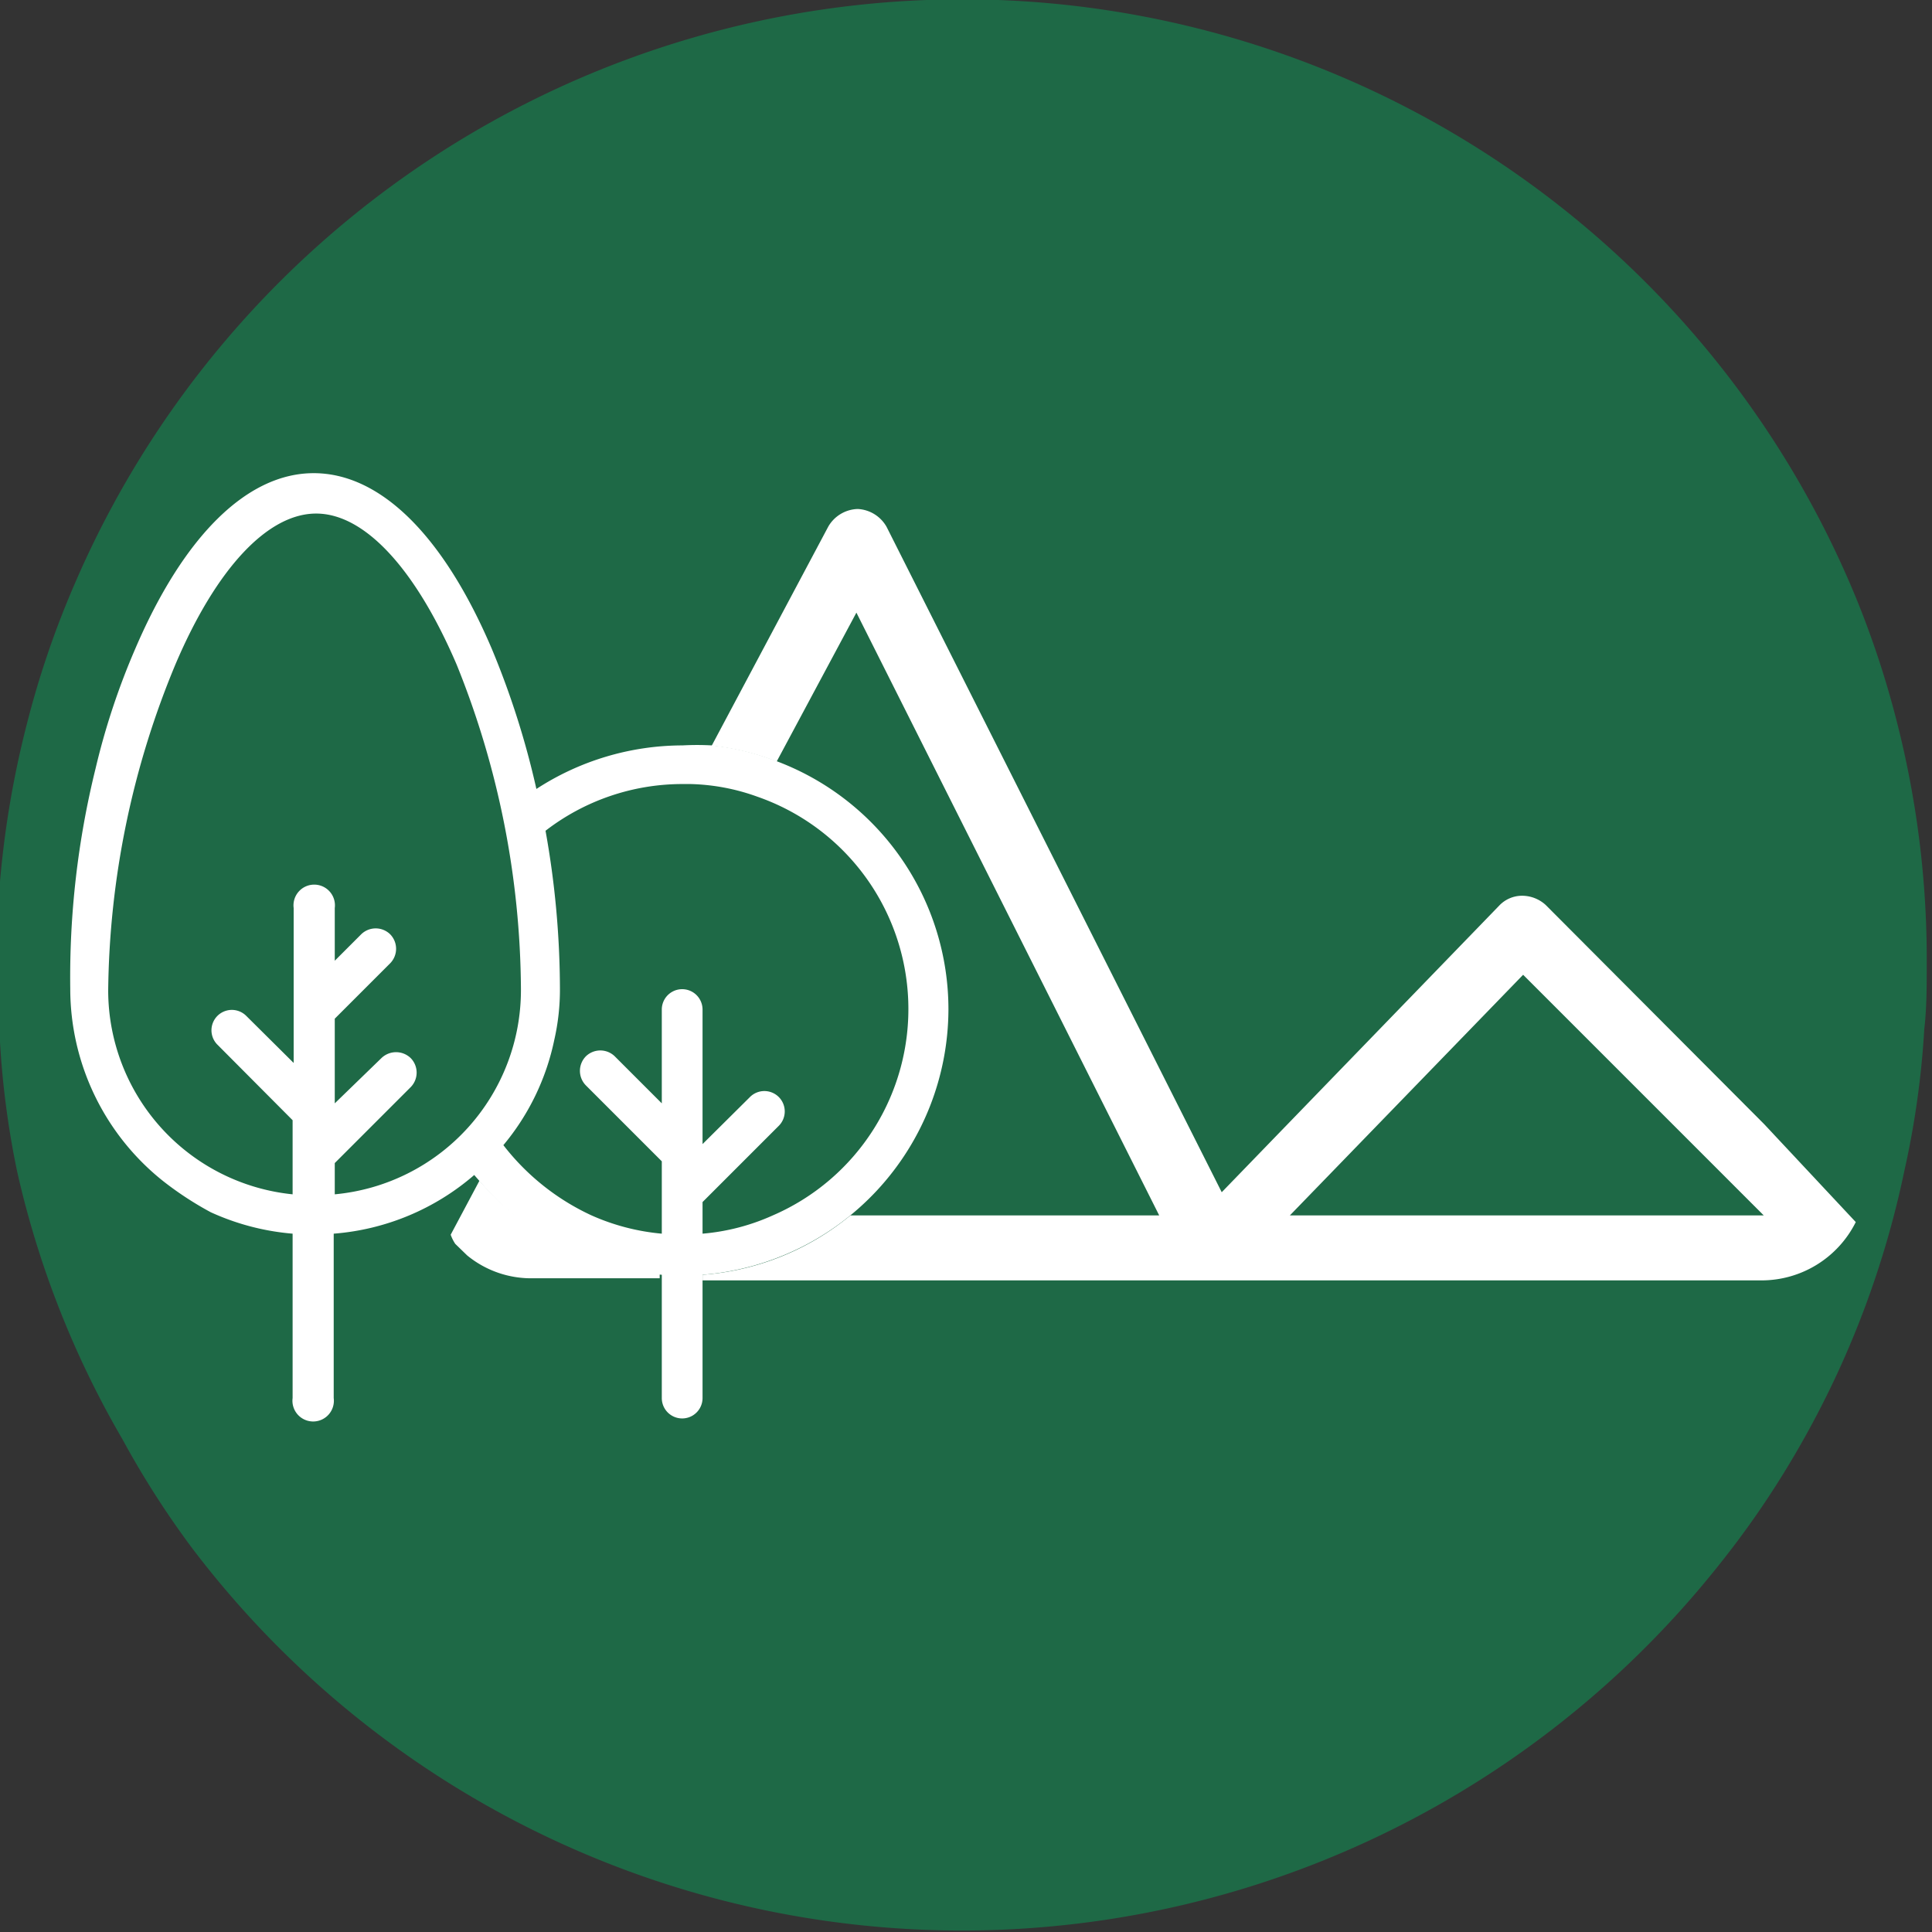
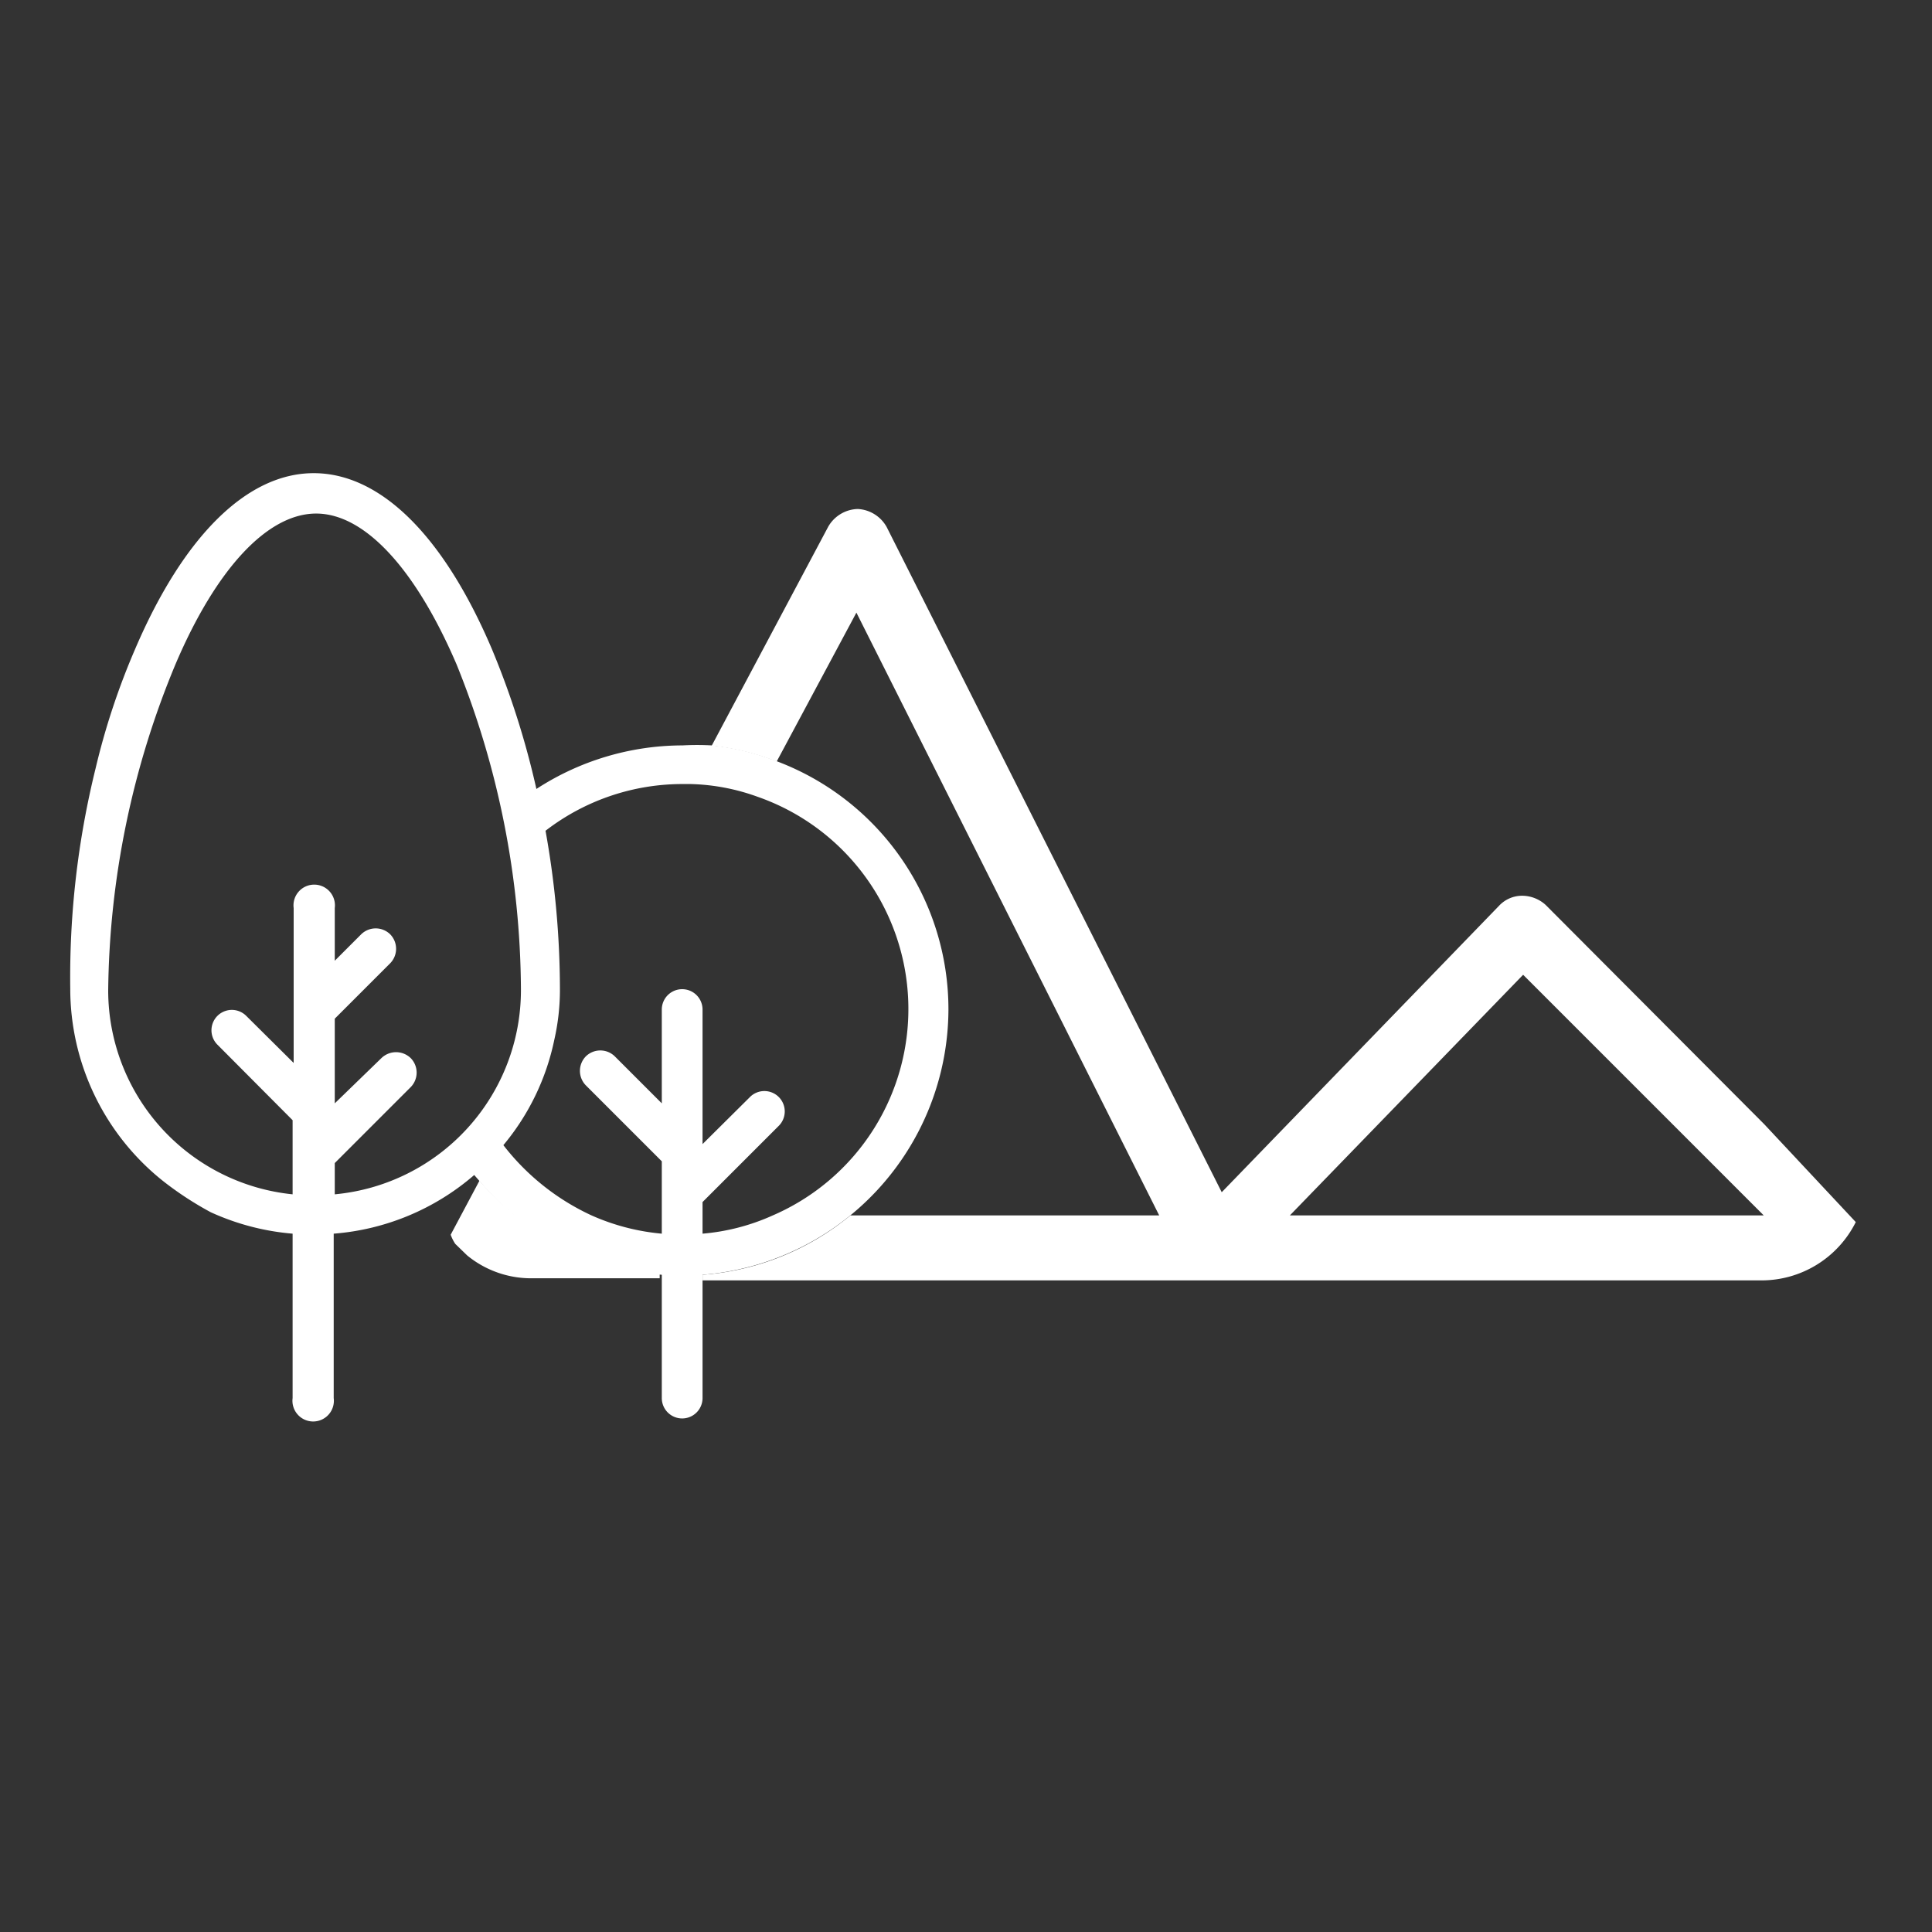
<svg xmlns="http://www.w3.org/2000/svg" id="Calque_1" data-name="Calque 1" viewBox="0 0 55 55">
  <rect x="0" y="0" width="55" height="55" fill="#333333" stroke="none" />
  <defs>
    <style>.cls-1{fill:#1e6946;}.cls-2{fill:#fff;}</style>
  </defs>
  <title>montagne_foret</title>
-   <path class="cls-1" d="M54.85,27.47c0,.62,0,1.23-.07,1.83a25.06,25.06,0,0,1-.56,4A26.77,26.77,0,0,1,51,41.57a26,26,0,0,1-2.08,3,27.51,27.51,0,0,1-43.43-.47,25.73,25.73,0,0,1-2-3.12A26.87,26.87,0,0,1,.49,33.36,25,25,0,0,1,0,29.66c-.07-.72-.1-1.45-.1-2.19a27.37,27.37,0,0,1,.87-6.88,26.32,26.32,0,0,1,1.37-4,27.51,27.51,0,0,1,50.66.34A26.68,26.68,0,0,1,54,20.55,27.23,27.23,0,0,1,54.85,27.47Z" />
  <path class="cls-2" d="M13.65,33.61l-.82,1.54a1.2,1.2,0,0,0,.13.26l.34.33h0l0,0a2.87,2.87,0,0,0,1.84.65h3.64v-.16A7.52,7.52,0,0,1,13.65,33.61ZM50.22,32,44,25.76a1,1,0,0,0-.68-.26.9.9,0,0,0-.64.28l-7.9,8.16L25.24,15a1,1,0,0,0-.82-.51,1,1,0,0,0-.84.5l-3.32,6.24a7.06,7.06,0,0,1,1.85.45l2.27-4.24L33,34.6H24.21A7.47,7.47,0,0,1,20,36.29v.16H50.15a3,3,0,0,0,2.68-1.66ZM36.72,34.6l6.64-6.85,6.85,6.85Z" />
  <path class="cls-2" d="M22.11,21.67a7.06,7.06,0,0,0-1.85-.45,7.55,7.55,0,0,0-.83,0,7.65,7.65,0,0,0-4.16,1.24A23.91,23.91,0,0,0,14,18.47c-1.38-3.24-3.18-5-5.07-5s-3.7,1.78-5.08,5a20.35,20.35,0,0,0-1.13,3.41A24.79,24.79,0,0,0,2,28.15a7,7,0,0,0,2.64,5.47A9.4,9.4,0,0,0,6,34.51a7,7,0,0,0,2.33.61V39.8a.59.59,0,1,0,1.17,0V35.12a6.93,6.93,0,0,0,4-1.67l.14.16a7.52,7.52,0,0,0,5.2,2.68V39.8a.58.58,0,1,0,1.16,0V36.29a7.6,7.6,0,0,0,7-7.55A7.55,7.55,0,0,0,22.11,21.67ZM9.53,34v-.89l2.16-2.16a.59.59,0,0,0,0-.83.6.6,0,0,0-.83,0L9.53,31.41V29l1.58-1.58a.59.59,0,0,0,0-.82.59.59,0,0,0-.83,0l-.75.75v-1.5a.59.59,0,1,0-1.17,0v4.41L7,28.91a.58.58,0,0,0-.82.82l2.15,2.16V34a5.84,5.84,0,0,1-5.25-5.8A24.77,24.77,0,0,1,5,18.9c1.16-2.72,2.62-4.28,4-4.28s2.83,1.57,4,4.3a25,25,0,0,1,1.83,9.23A5.84,5.84,0,0,1,9.53,34ZM22,34.6a6.09,6.09,0,0,1-2,.52v-.9l2.16-2.16a.58.58,0,1,0-.82-.82L20,32.57V28.74a.58.58,0,1,0-1.16,0v2.67l-1.26-1.26-.08-.08a.59.59,0,0,0-.82,0,.59.59,0,0,0,0,.83l.32.32,1.84,1.84v2.06a6.28,6.28,0,0,1-2-.52,6.75,6.75,0,0,1-2.51-2,6.84,6.84,0,0,0,1.45-3,6.41,6.41,0,0,0,.16-1.46,25.59,25.59,0,0,0-.41-4.49,6.38,6.38,0,0,1,3.9-1.33h.23a6,6,0,0,1,1.9.36A6.4,6.4,0,0,1,22,34.6Z" />
</svg>